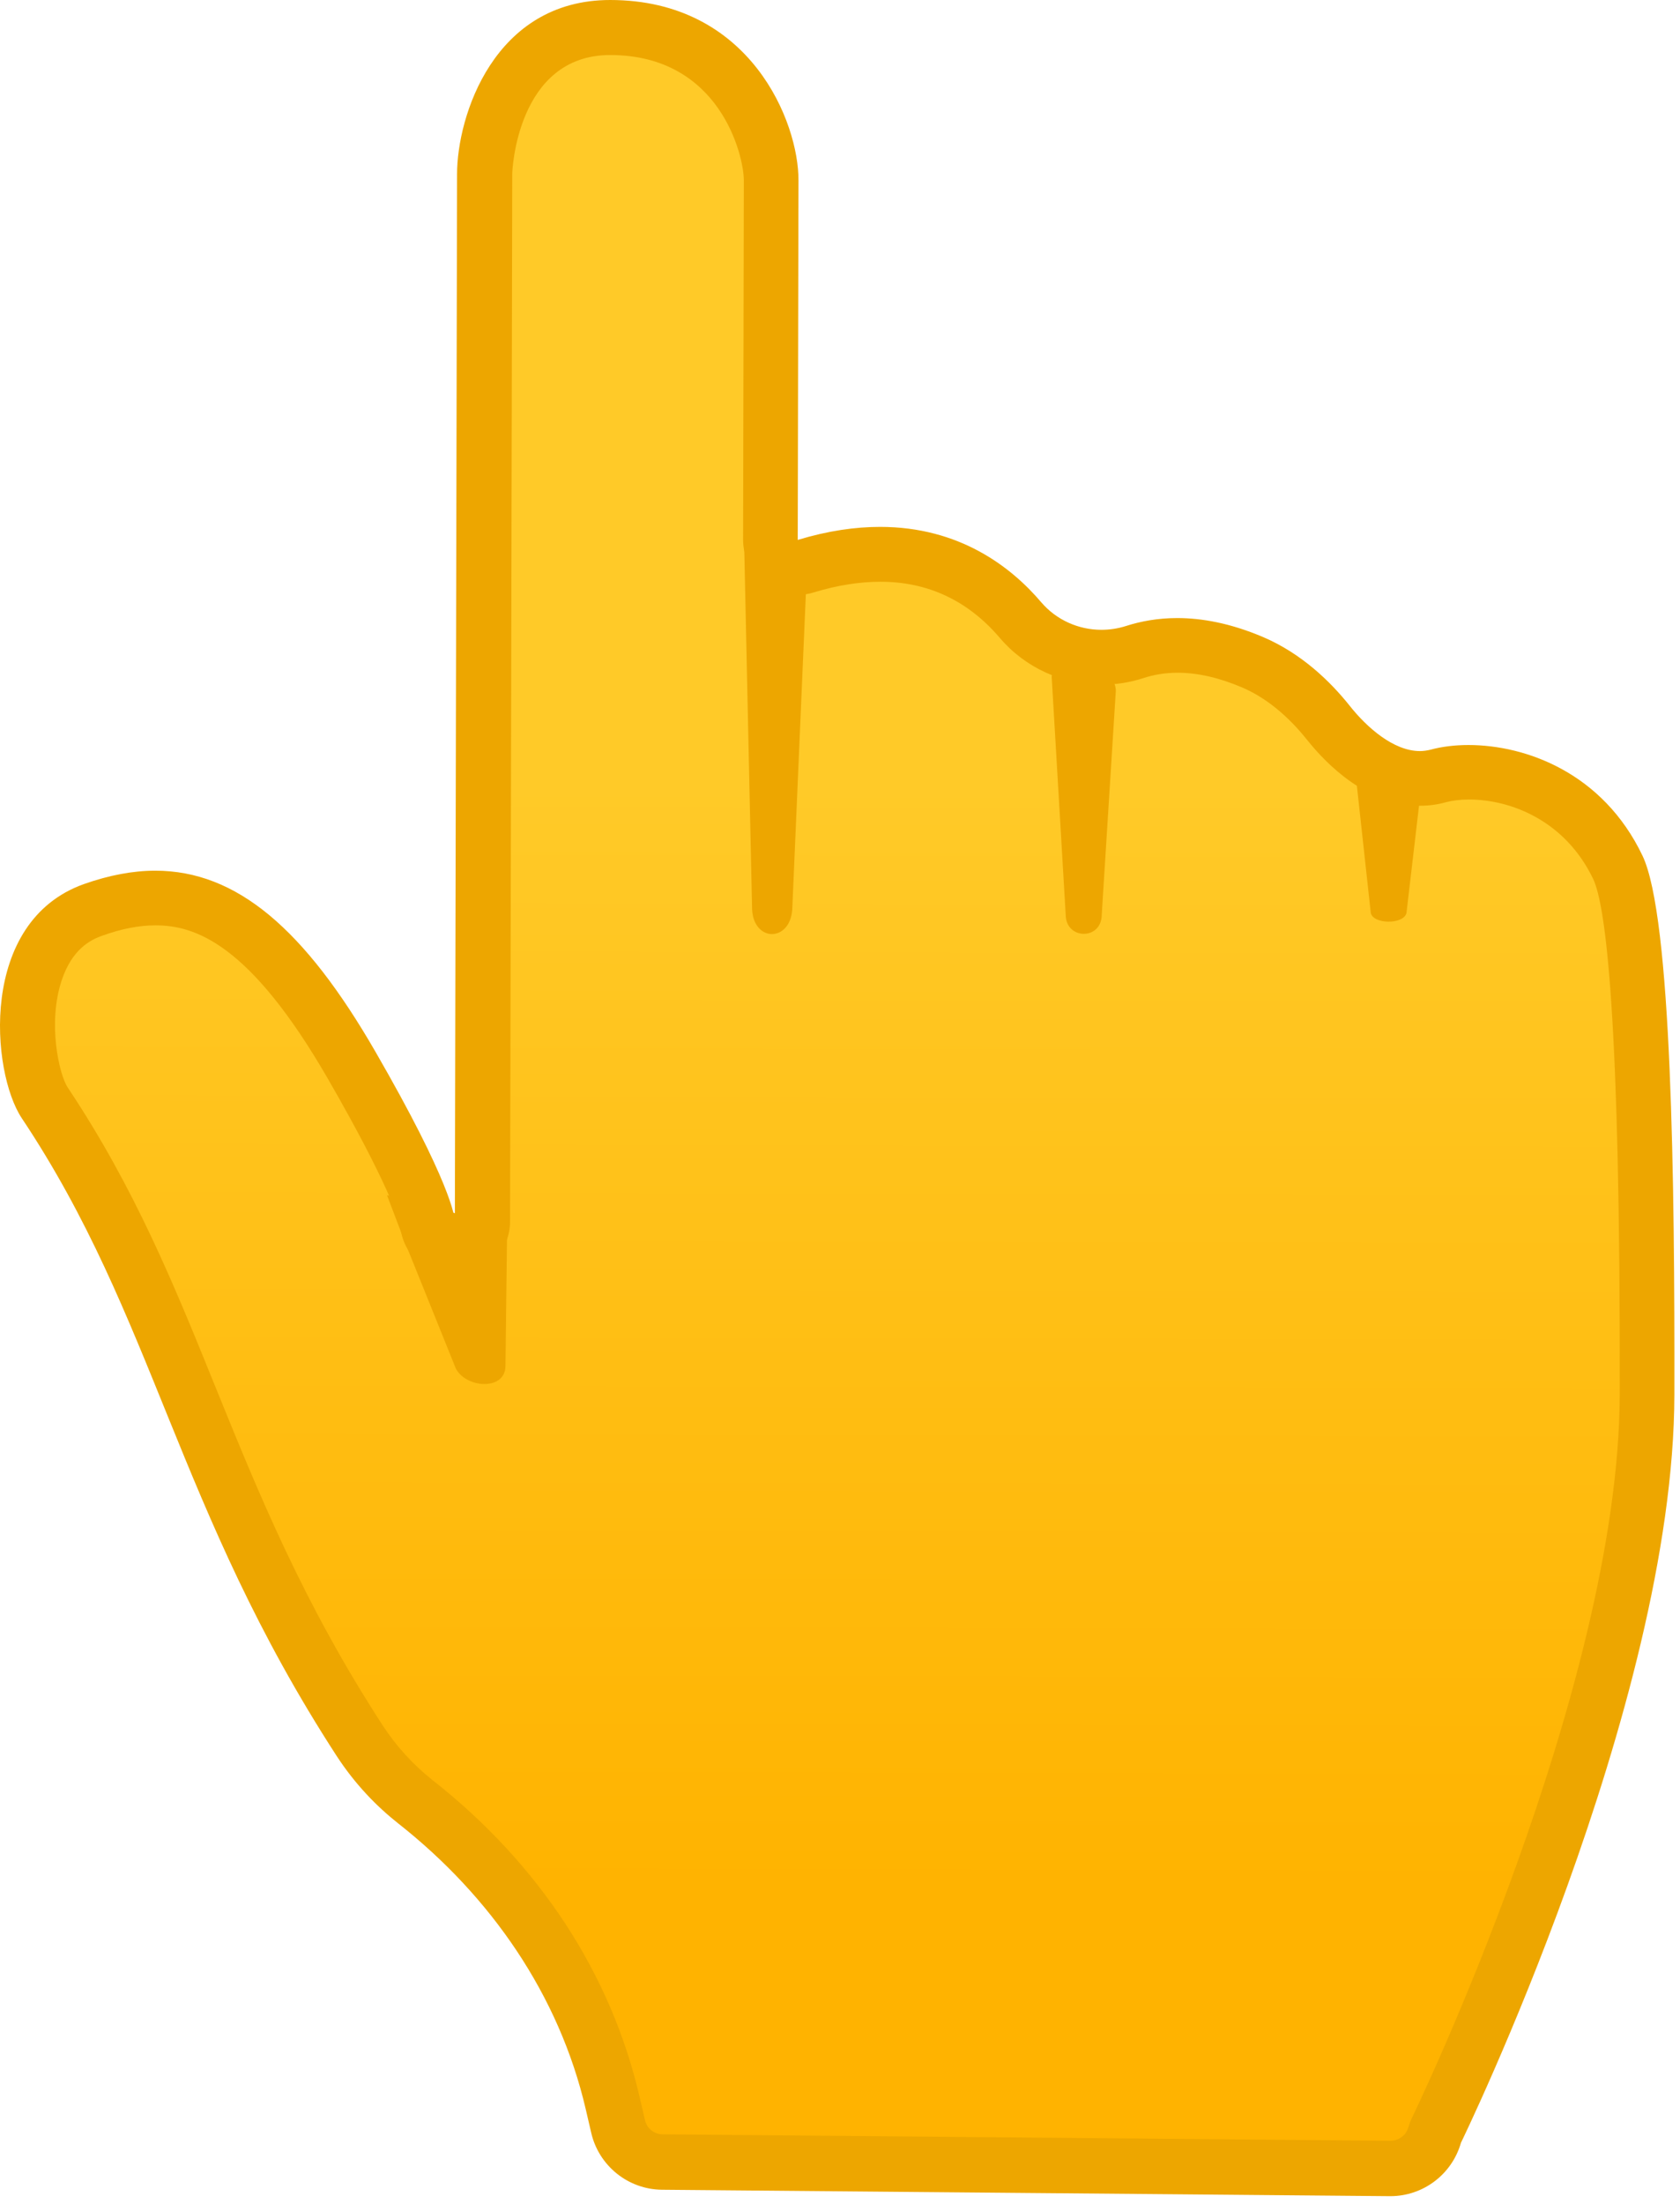
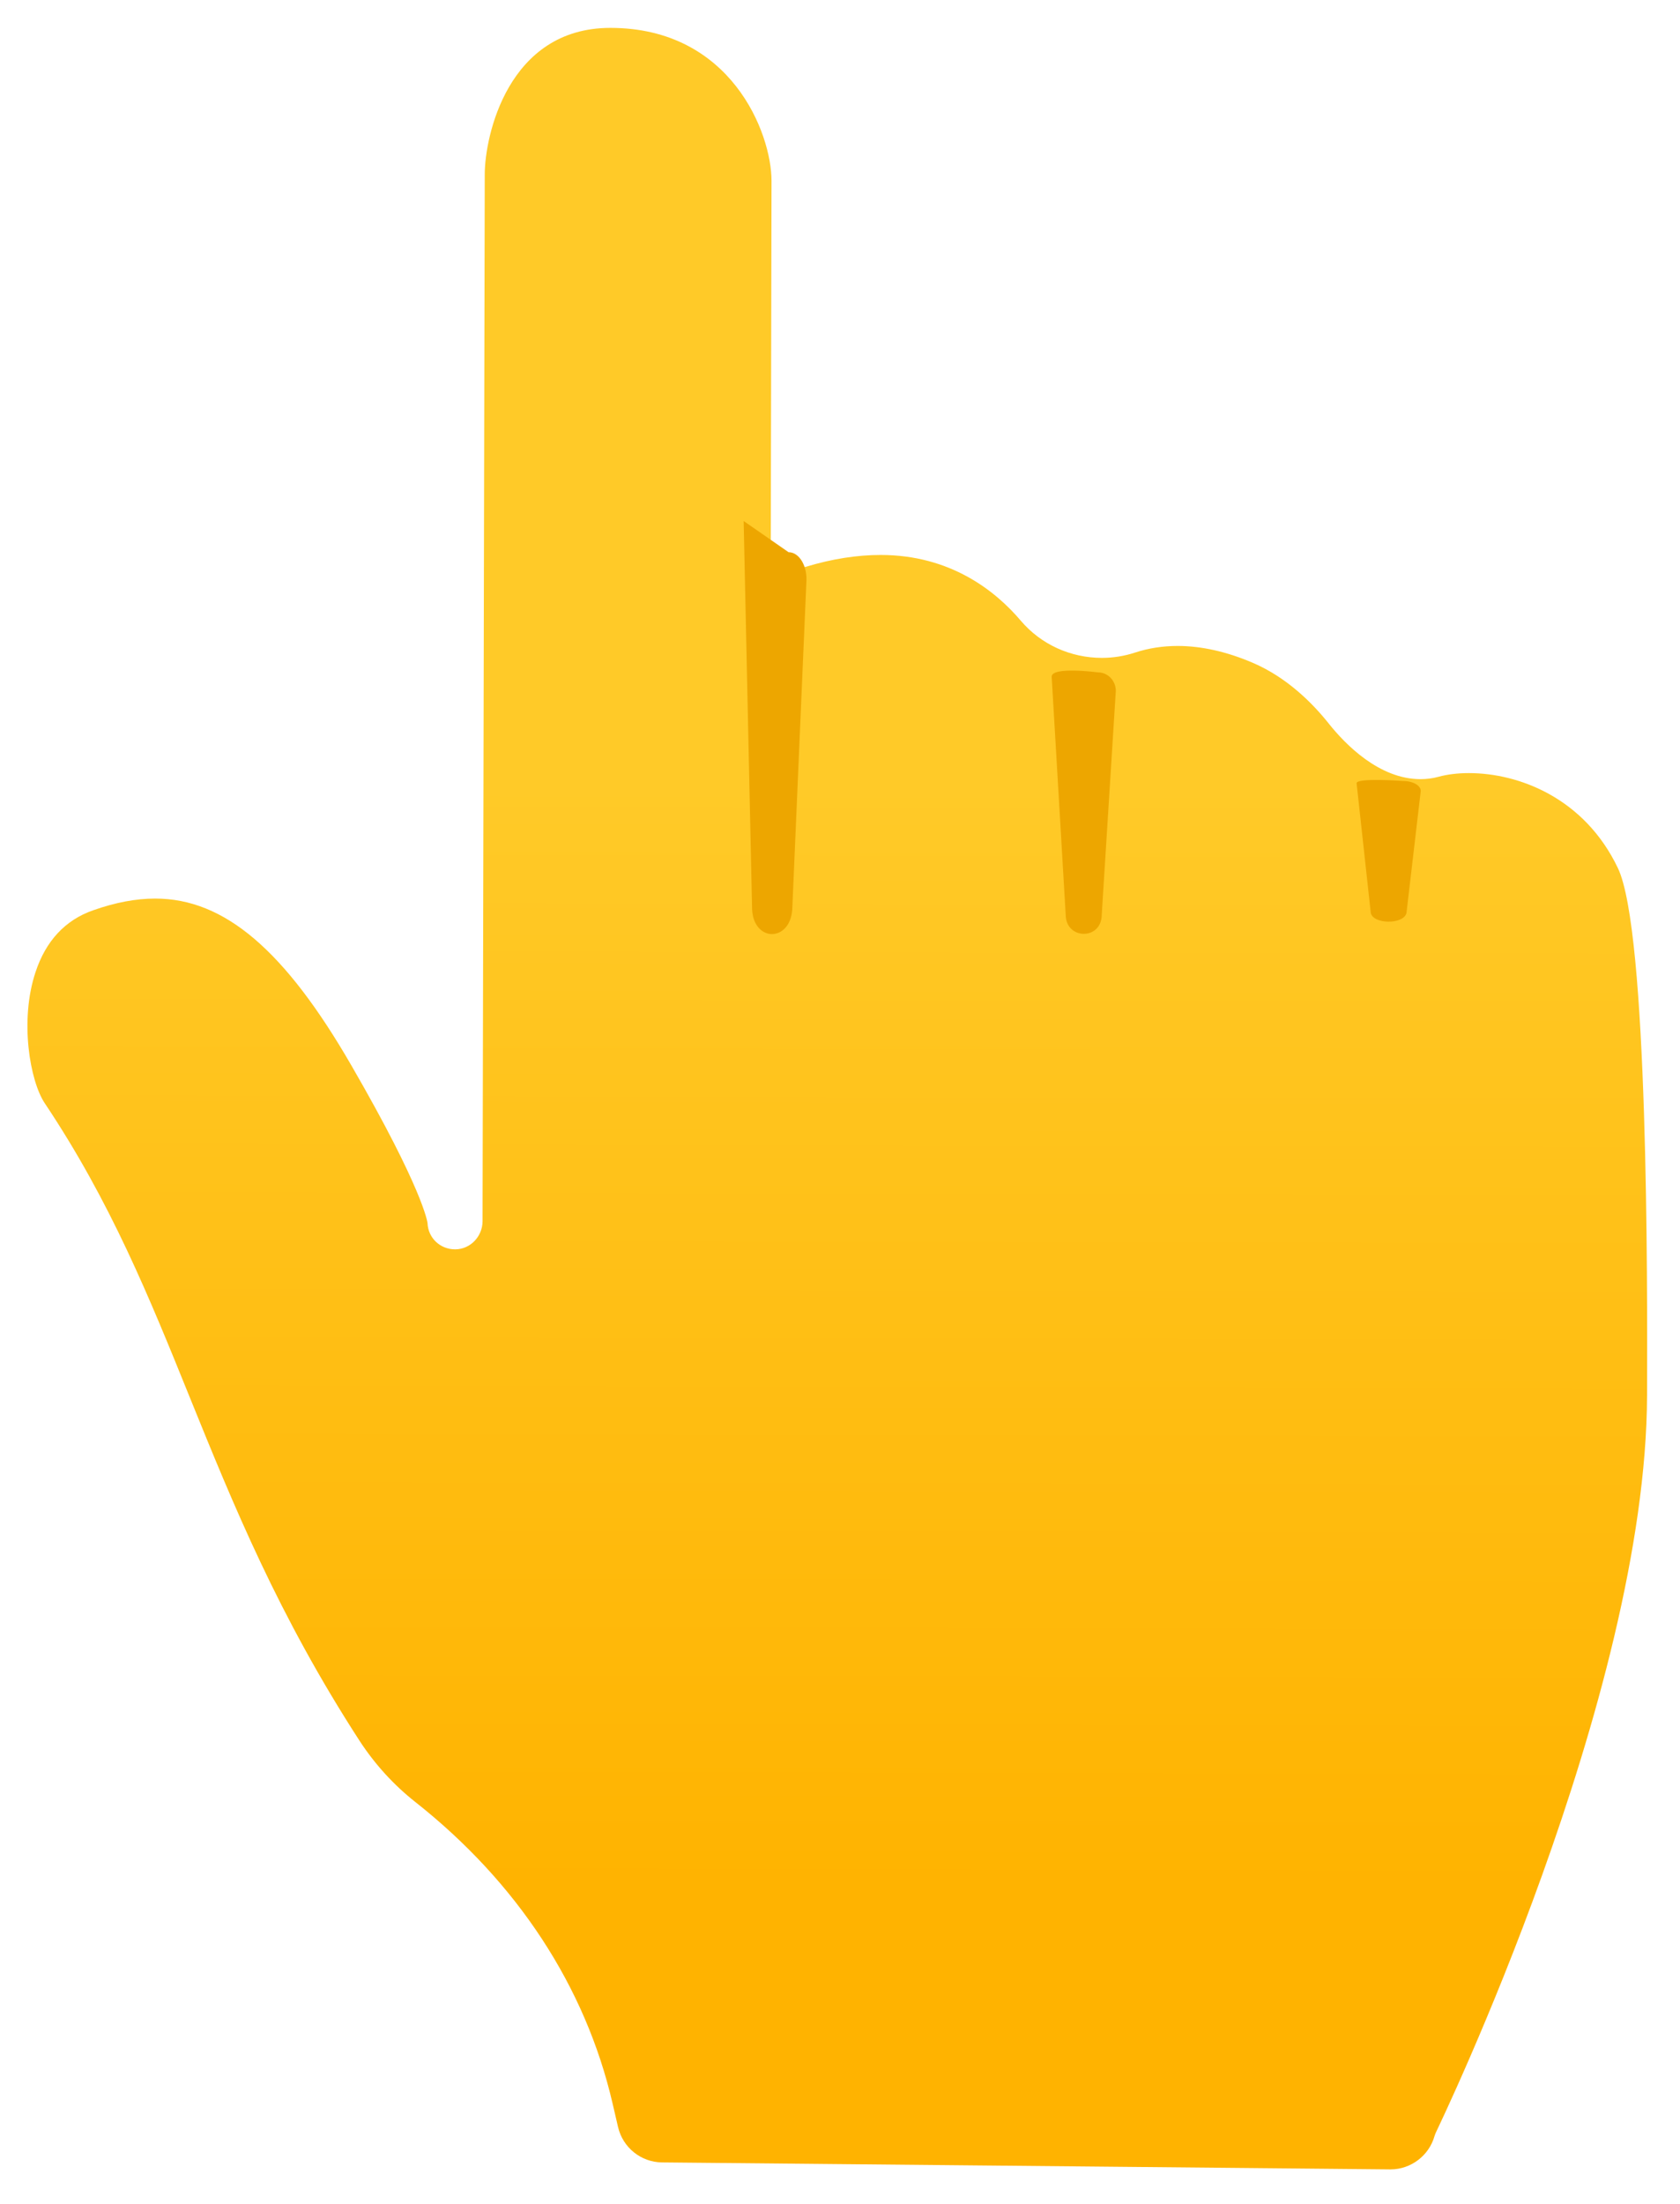
<svg xmlns="http://www.w3.org/2000/svg" width="180" height="236" viewBox="0 0 180 236" fill="none">
  <path d="M70.934 231.562C68.675 231.543 66.73 229.971 66.219 227.771L65.63 225.236C62.723 212.722 55.414 201.583 44.511 192.978C42.173 191.132 40.169 188.931 38.539 186.436C29.816 172.979 25.003 161.153 20.367 149.719C15.986 138.894 11.841 128.679 4.788 118.129C3.216 115.771 2.077 109.288 3.806 104.102C4.906 100.762 6.988 98.523 9.974 97.481C12.371 96.637 14.552 96.224 16.634 96.224C24.041 96.224 30.523 101.744 37.675 114.141C45.317 127.362 45.788 130.84 45.808 130.977C45.867 132.568 47.163 133.786 48.755 133.786H48.794C50.405 133.767 51.682 132.411 51.702 130.8L51.937 18.683C51.937 14.597 54.413 2.986 65.394 2.986C78.321 2.986 82.663 14.243 82.663 19.371L82.584 57.837C82.584 58.76 83.016 59.644 83.763 60.214C84.274 60.607 84.903 60.803 85.531 60.803C85.806 60.803 86.101 60.764 86.376 60.685C89.165 59.84 91.857 59.428 94.352 59.428C101.817 59.428 106.65 63.259 109.381 66.481C111.542 69.015 114.705 70.449 118.064 70.449C119.282 70.449 120.481 70.253 121.62 69.879C123.054 69.408 124.586 69.172 126.178 69.172C128.712 69.172 131.443 69.781 134.232 70.98C137.945 72.571 140.696 75.38 142.366 77.482C144.134 79.702 147.768 83.435 152.188 83.435C152.856 83.435 153.505 83.356 154.133 83.179C155.076 82.924 156.196 82.787 157.375 82.787C162.738 82.787 169.771 85.458 173.347 92.963C176.588 99.721 176.51 137.126 176.47 149.405C176.392 181.741 154.114 227.771 153.898 228.242C153.819 228.399 153.76 228.557 153.701 228.733C153.112 230.835 151.167 232.309 148.986 232.309L70.934 231.562Z" fill="url(#paint0_linear_41_76)" />
-   <path d="M65.375 5.894C77.142 5.894 79.696 16.659 79.696 19.312L79.618 57.797C79.618 59.664 80.502 61.412 81.995 62.532C83.016 63.298 84.254 63.691 85.511 63.691C86.081 63.691 86.651 63.612 87.201 63.435C89.716 62.669 92.112 62.296 94.332 62.296C99.421 62.296 103.723 64.32 107.122 68.308C109.833 71.49 113.821 73.317 118.044 73.317C119.577 73.317 121.07 73.082 122.524 72.61C123.663 72.237 124.881 72.04 126.178 72.04C128.319 72.04 130.637 72.571 133.073 73.612C136.217 74.948 138.594 77.403 140.048 79.231C142.15 81.863 146.511 86.283 152.169 86.283C153.092 86.283 154.016 86.165 154.9 85.91C155.568 85.733 156.452 85.615 157.375 85.615C161.854 85.615 167.689 87.855 170.695 94.122C172.031 96.931 173.622 108.777 173.543 149.287C173.484 180.916 151.481 226.376 151.265 226.828C151.108 227.142 150.99 227.476 150.892 227.81C150.656 228.655 149.87 229.244 148.967 229.244L70.993 228.556C70.09 228.537 69.304 227.928 69.107 227.044L68.518 224.509C65.453 211.347 57.791 199.619 46.338 190.621C44.256 188.971 42.468 187.006 41.014 184.786C32.429 171.565 27.695 159.876 23.098 148.56C18.658 137.598 14.453 127.244 7.244 116.439C6.359 115.103 5.063 109.603 6.615 104.966C7.715 101.685 9.621 100.664 10.976 100.192C13.059 99.446 14.905 99.092 16.654 99.092C20.838 99.092 26.732 100.959 35.14 115.536C41.564 126.675 42.723 130.564 42.881 131.252C43.116 134.199 45.513 136.537 48.519 136.674H48.755C51.819 136.674 54.393 134.317 54.629 131.252C54.648 131.095 54.648 130.918 54.648 130.741L54.884 18.624C54.864 18.526 55.316 5.894 65.375 5.894M65.375 0C52.919 0 48.971 12.455 48.971 18.644L48.735 130.761V130.82V130.761C48.715 130.289 48.322 126.655 40.228 112.628C32.645 99.485 25.357 93.238 16.634 93.238C14.218 93.238 11.664 93.729 8.992 94.672C-2.324 98.699 -0.949 114.809 2.332 119.74C16.595 141.114 18.893 161.585 36.064 188.028C38.048 191.073 40.346 193.43 42.684 195.277C52.566 203.057 59.913 213.626 62.762 225.885L63.351 228.419C64.176 231.936 67.3 234.45 70.915 234.489L148.888 235.177H148.967C152.483 235.177 155.568 232.839 156.53 229.46C156.53 229.46 179.339 182.723 179.398 149.346C179.437 126.655 179.123 98.189 175.979 91.627C171.736 82.747 163.465 79.781 157.336 79.781C155.843 79.781 154.467 79.957 153.308 80.272C152.915 80.37 152.522 80.429 152.13 80.429C149.301 80.429 146.432 77.875 144.625 75.596C142.562 73.003 139.478 69.997 135.352 68.229C131.855 66.736 128.771 66.186 126.138 66.186C124.017 66.186 122.19 66.54 120.657 67.031C119.793 67.306 118.909 67.443 118.005 67.443C115.569 67.443 113.192 66.402 111.561 64.496C108.34 60.705 102.8 56.422 94.293 56.422C91.641 56.422 88.714 56.835 85.472 57.817L85.551 19.331C85.59 13.123 80.423 0 65.375 0V0Z" fill="#EDA600" />
  <path d="M80.581 97.383L79.677 55.794L84.49 59.133C85.649 59.133 86.533 60.646 86.395 62.375L84.883 97.422C84.608 100.919 80.757 100.88 80.581 97.383Z" fill="#EDA600" />
-   <path d="M48.833 146.536L43.313 132.843L41.466 127.991L47.988 129.7L54.334 131.547L54.157 146.242C54.177 148.953 49.933 148.678 48.833 146.536V146.536Z" fill="#EDA600" />
-   <path d="M114.194 98.169L112.681 72.492C112.583 71.333 117.632 72.001 117.632 72.001C118.791 72.001 119.675 73.042 119.537 74.221L118.025 98.247C117.769 100.625 114.39 100.566 114.194 98.169V98.169Z" fill="#EDA600" />
+   <path d="M114.194 98.169L112.681 72.492C112.583 71.333 117.632 72.001 117.632 72.001C118.791 72.001 119.675 73.042 119.537 74.221L118.025 98.247C117.769 100.625 114.39 100.566 114.194 98.169Z" fill="#EDA600" />
  <path d="M146.864 97.717L145.352 83.887C145.254 83.258 150.302 83.631 150.302 83.631C151.462 83.631 152.346 84.181 152.208 84.83L150.695 97.756C150.42 99.033 147.041 98.994 146.864 97.717V97.717Z" fill="#EDA600" />
  <defs>
    <linearGradient id="paint0_linear_41_76" x1="90.128" y1="3.011" x2="89.648" y2="232.078" gradientUnits="userSpaceOnUse">
      <stop offset="0.353" stop-color="#FFCA28" />
      <stop offset="0.872" stop-color="#FFB300" />
    </linearGradient>
  </defs>
</svg>